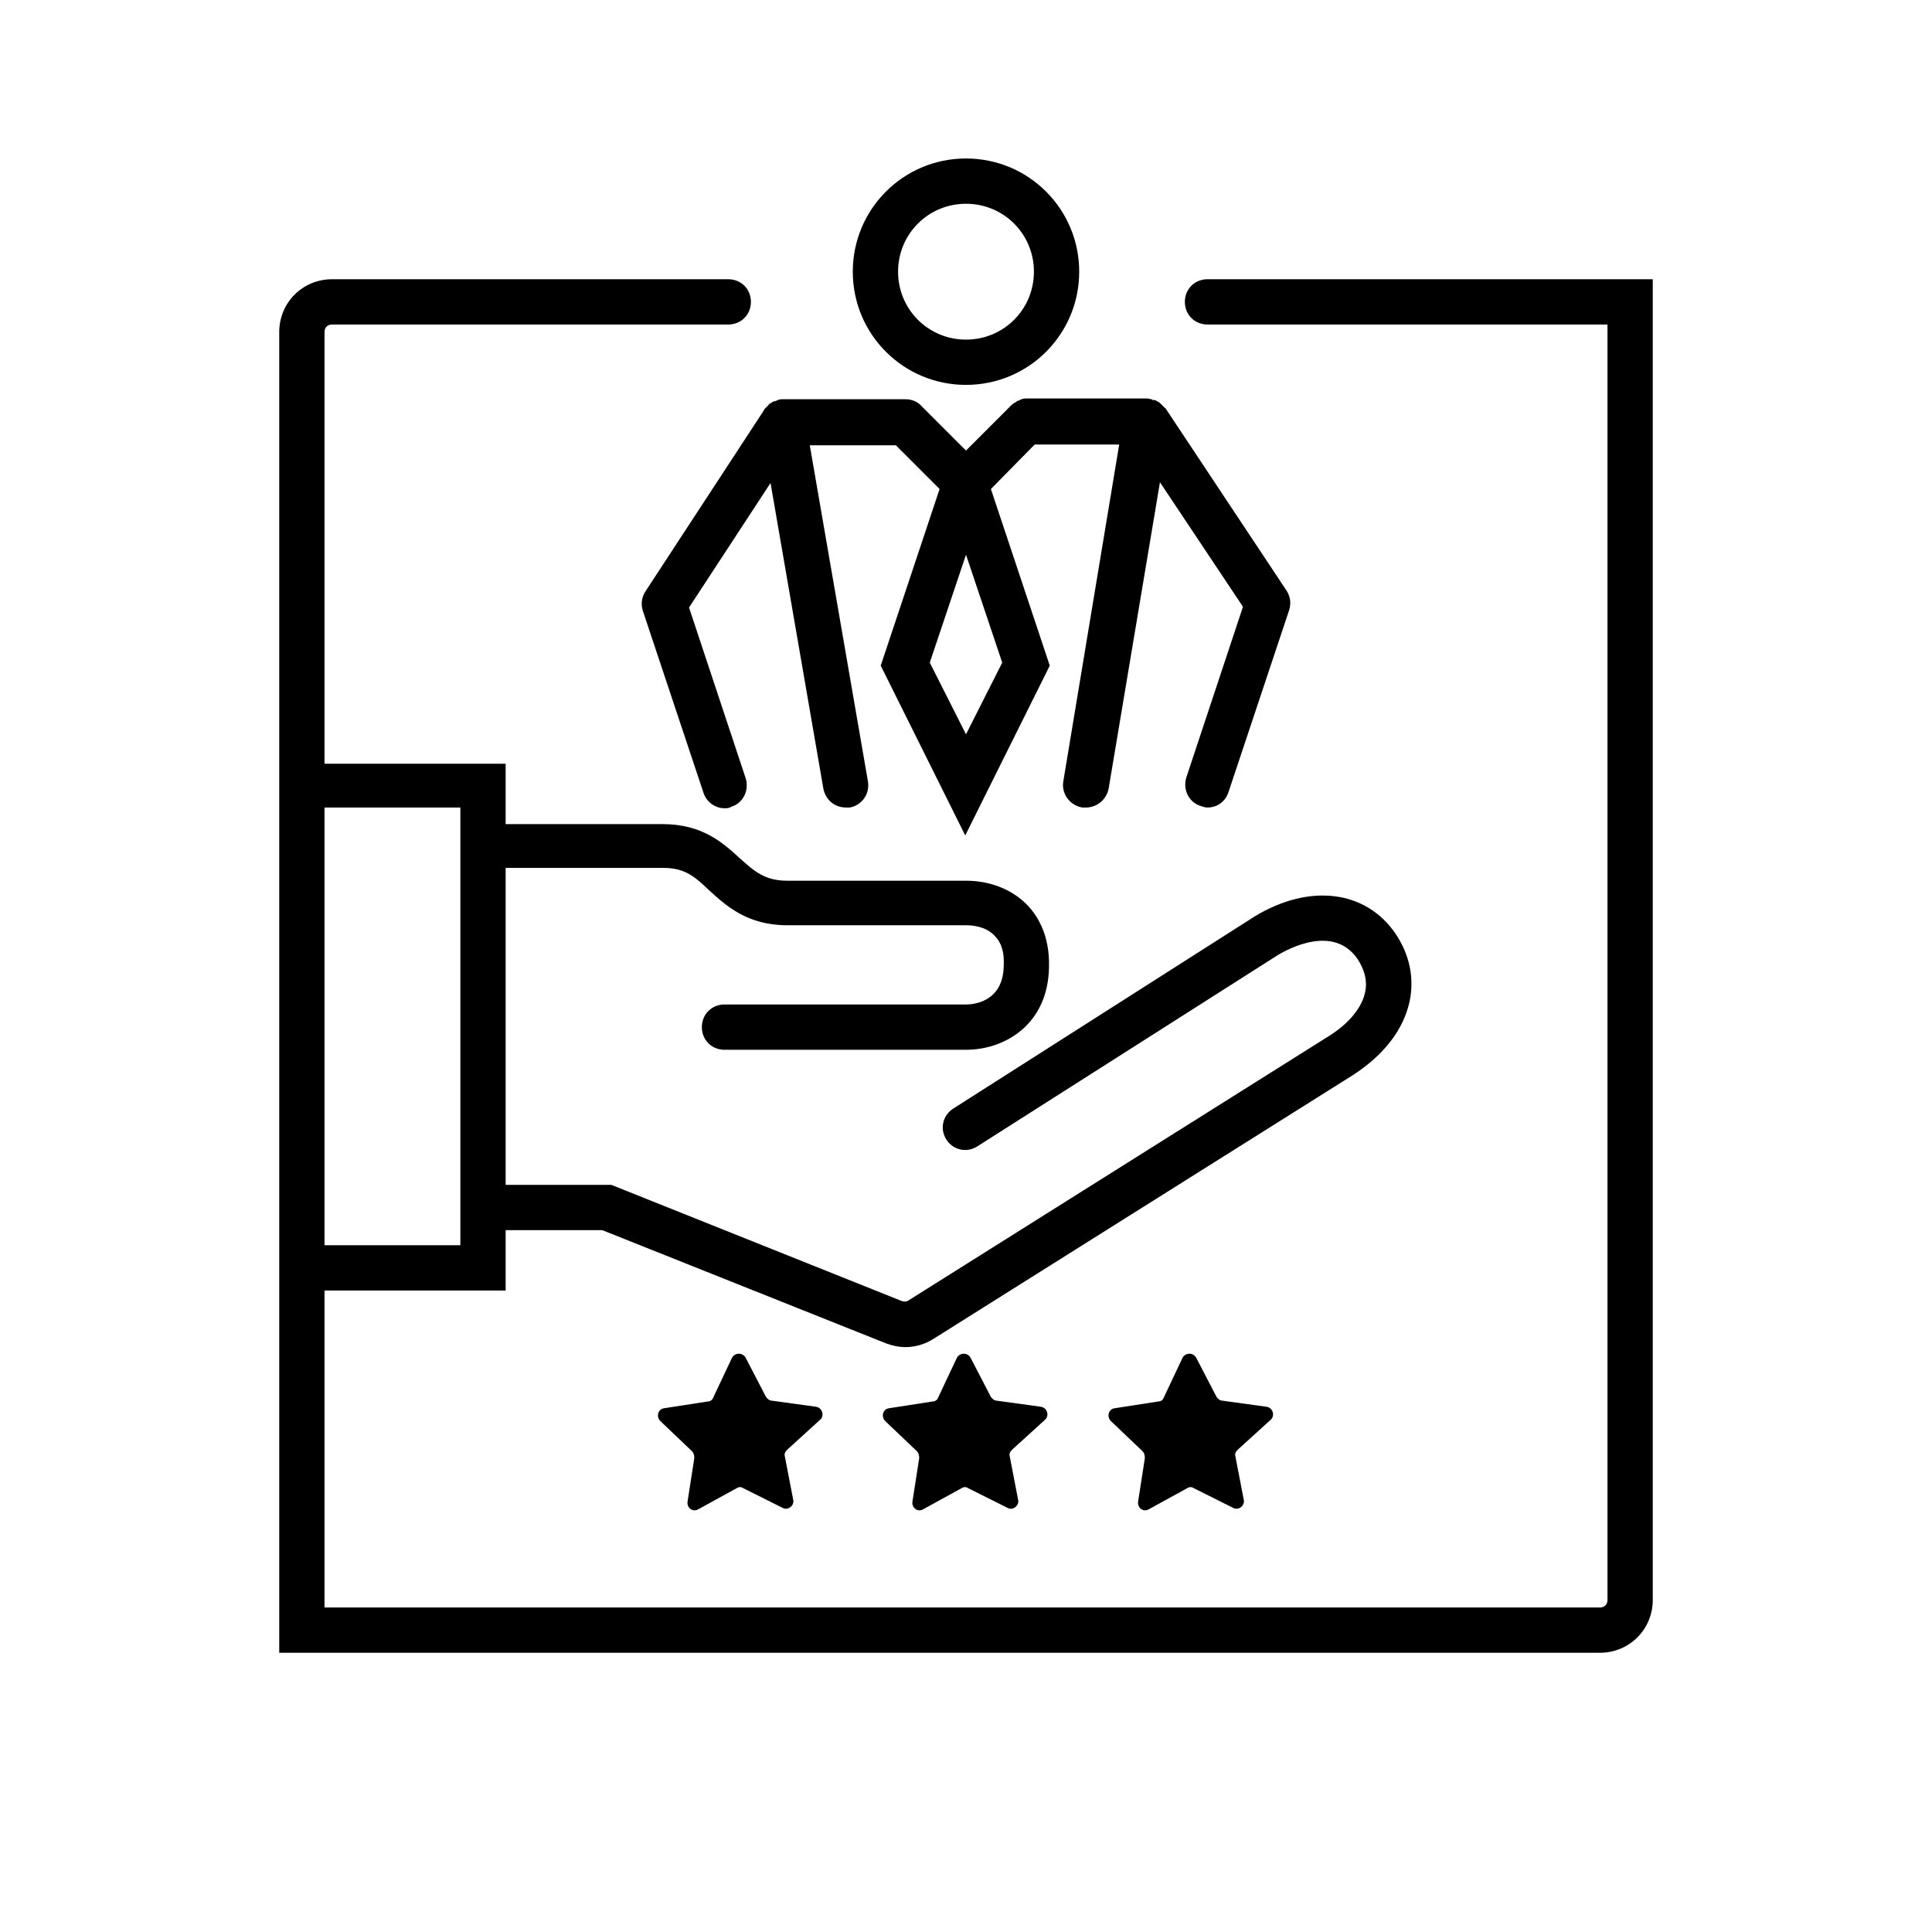
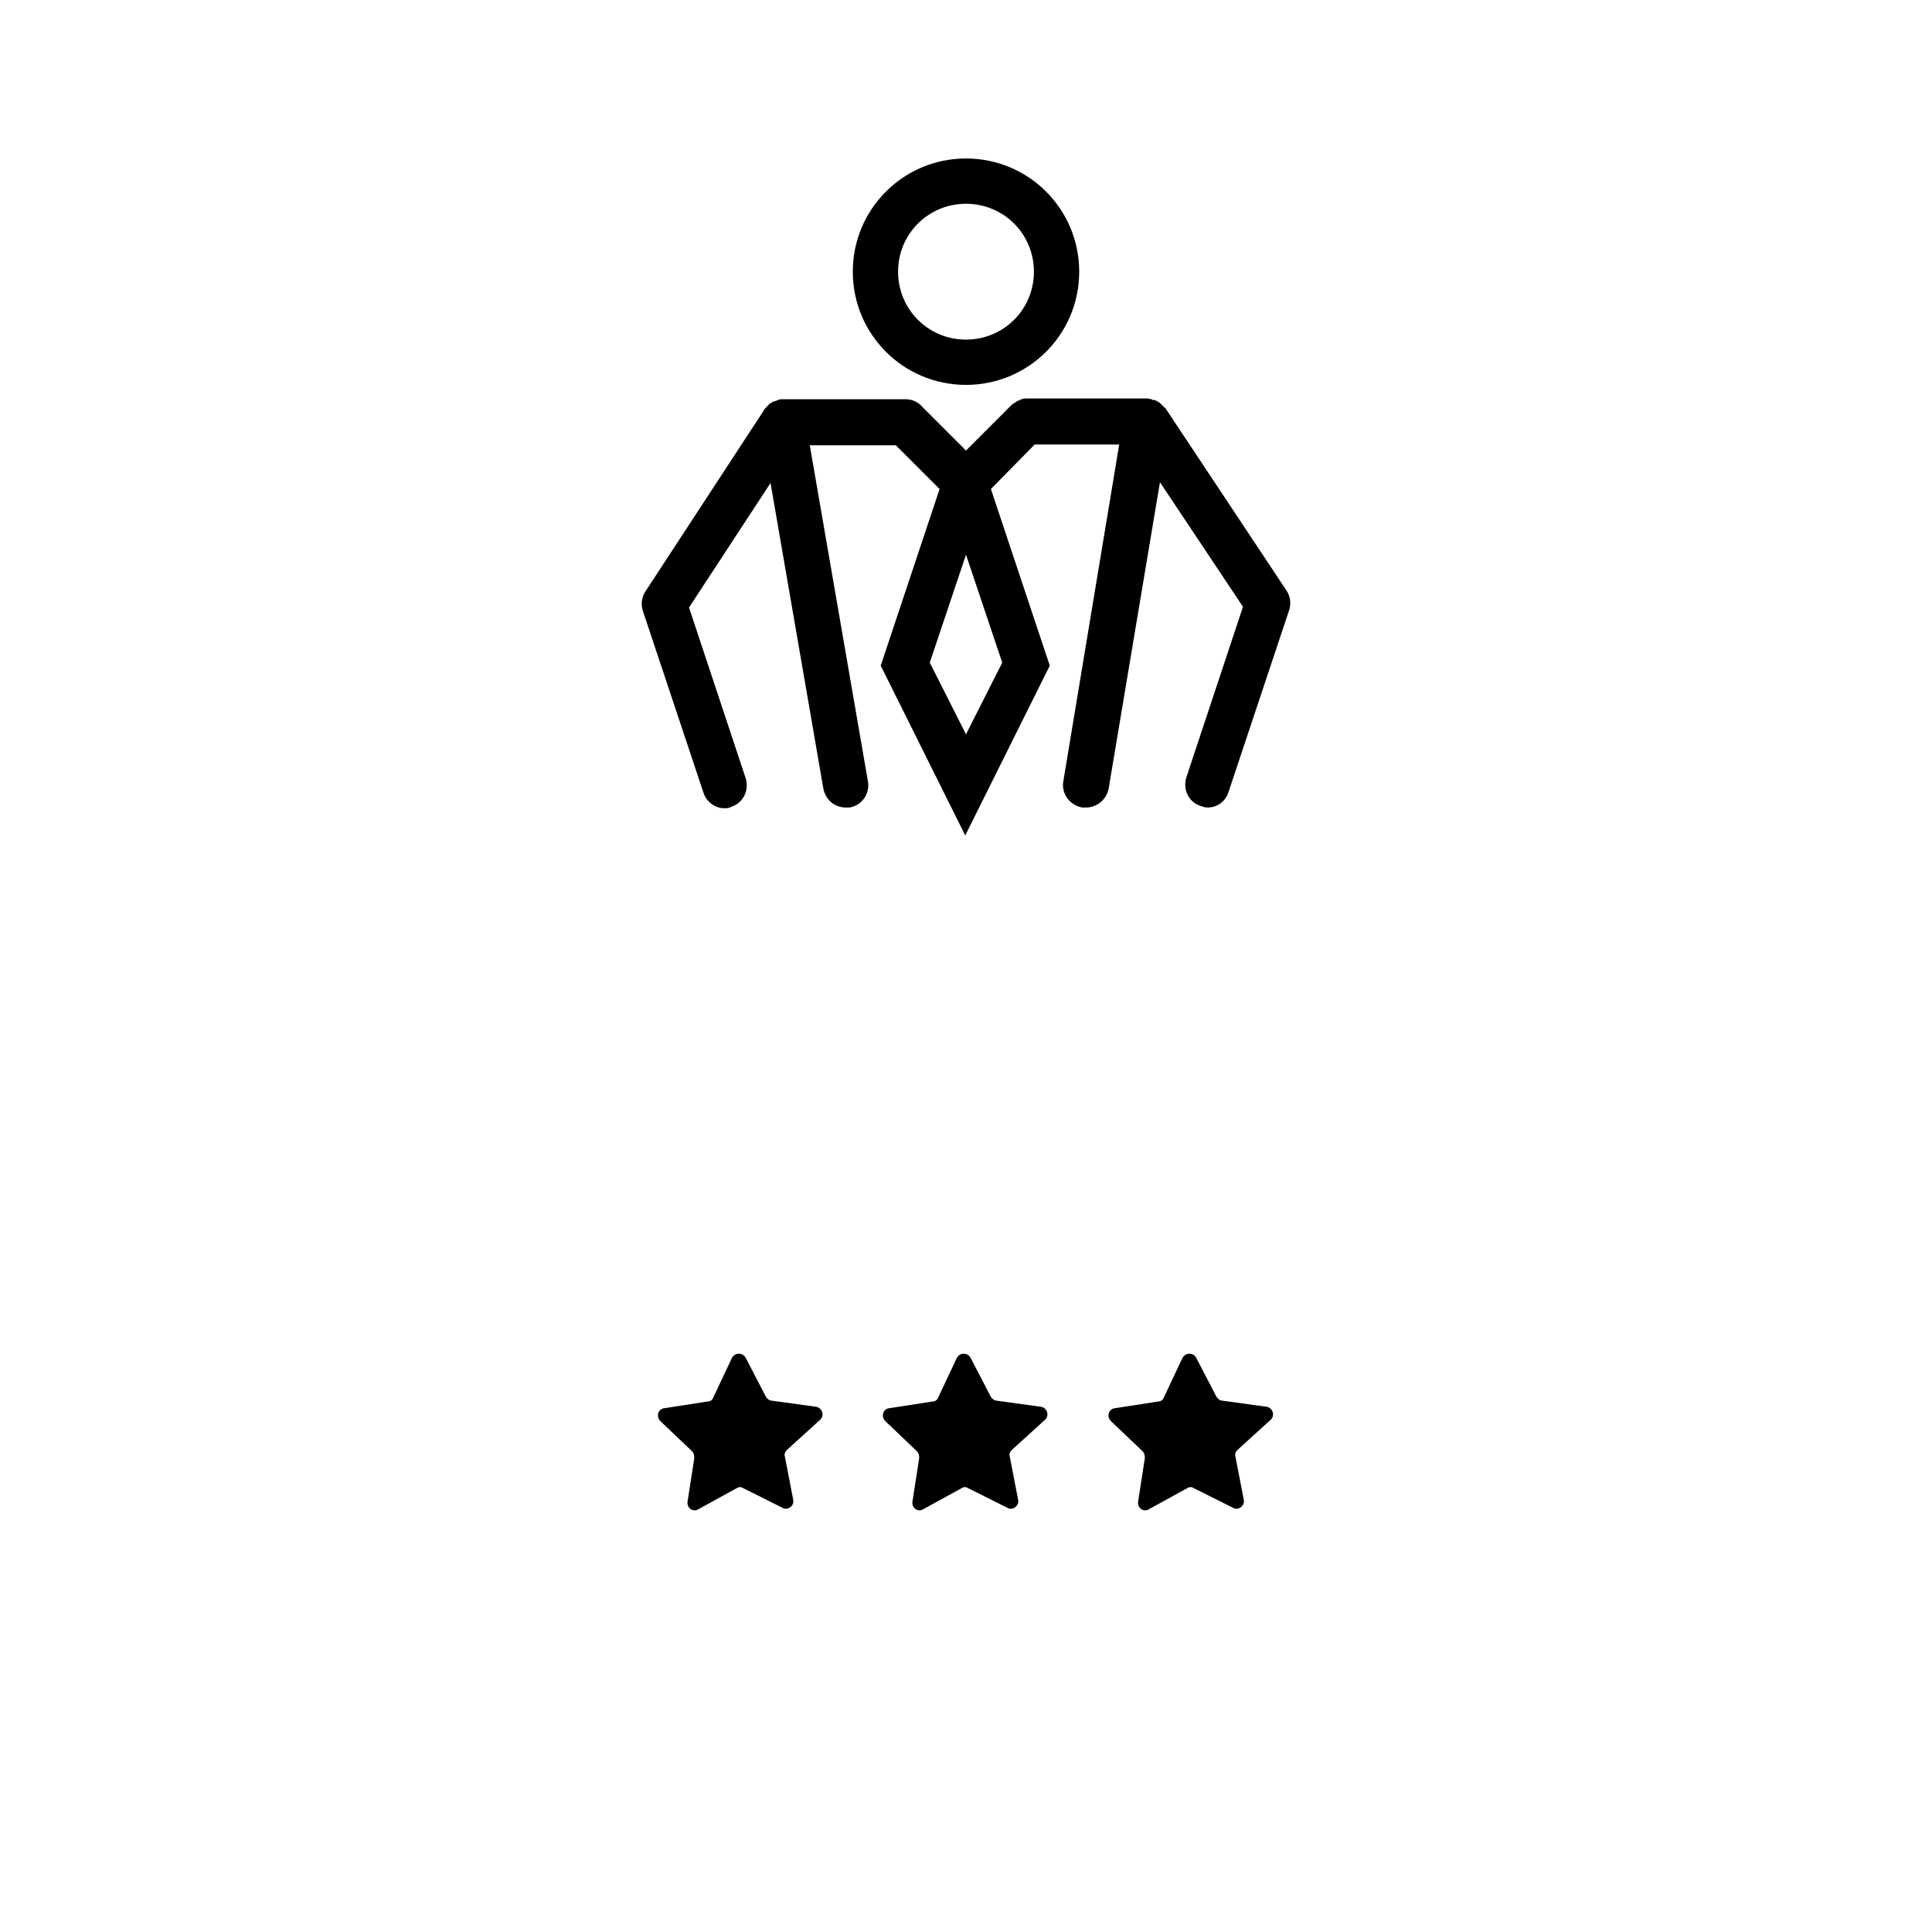
<svg xmlns="http://www.w3.org/2000/svg" version="1.1" x="0px" y="0px" width="256px" height="256px" viewBox="0 0 256 256" style="enable-background:new 0 0 256 256;" xml:space="preserve">
  <style type="text/css">
	.st0{fill:none;}
	.st1{fill:#48CF64;}
</style>
  <g id="BG">
    <rect class="st0" width="256" height="256" />
    <rect class="st0" width="256" height="256" />
  </g>
  <g id="ICONS">
    <g>
      <path d="M85.5,78.4c-0.5,0.8-0.6,1.7-0.3,2.6l8,24c0.4,1.3,1.6,2.1,2.8,2.1c0.3,0,0.6,0,0.9-0.2c1.6-0.5,2.4-2.2,1.9-3.8    l-7.5-22.6L102.1,64l7,40.5c0.3,1.5,1.5,2.5,3,2.5c0.2,0,0.3,0,0.5,0c1.6-0.3,2.7-1.8,2.4-3.5L107.3,59l11.4,0l5.8,5.8l-7.8,23.4    l11.2,22.5l11.2-22.5l-7.8-23.4l5.8-5.9l11.2,0l-7.4,44.6c-0.3,1.6,0.8,3.2,2.5,3.5c0.2,0,0.3,0,0.5,0c1.4,0,2.7-1,3-2.5l6.8-40.6    l11,16.5l-7.5,22.6c-0.5,1.6,0.3,3.3,1.9,3.8c0.3,0.1,0.6,0.2,0.9,0.2c1.3,0,2.4-0.8,2.8-2.1l8-24c0.3-0.9,0.2-1.8-0.3-2.6    l-16-24.1c0-0.1-0.1-0.1-0.1-0.1c0,0-0.1-0.1-0.1-0.1c0,0-0.1-0.1-0.1-0.1c-0.1-0.1-0.2-0.2-0.3-0.3c-0.1-0.1-0.1-0.1-0.2-0.2    c-0.1-0.1-0.2-0.1-0.3-0.2c-0.1,0-0.1-0.1-0.2-0.1c-0.1-0.1-0.3-0.1-0.4-0.1c-0.1,0-0.1,0-0.2-0.1c-0.2,0-0.4-0.1-0.6-0.1    c0,0,0,0,0,0c0,0,0,0,0,0l-16,0c0,0,0,0,0,0c-0.2,0-0.4,0-0.6,0.1c-0.1,0-0.2,0-0.2,0.1c-0.1,0-0.2,0.1-0.3,0.1    c-0.1,0-0.2,0.1-0.3,0.2c-0.1,0-0.2,0.1-0.2,0.1c-0.2,0.1-0.3,0.2-0.5,0.4c0,0,0,0,0,0l-5.9,5.9l-5.8-5.8c-0.5-0.6-1.3-1-2.2-1    c0,0,0,0,0,0l-16.3,0c0,0,0,0,0,0c-0.2,0-0.4,0-0.6,0.1c-0.1,0-0.1,0-0.2,0.1c-0.1,0-0.3,0.1-0.4,0.1c-0.1,0-0.1,0.1-0.2,0.1    c-0.1,0.1-0.2,0.1-0.3,0.2c-0.1,0-0.1,0.1-0.2,0.2c-0.1,0.1-0.2,0.2-0.3,0.3c0,0-0.1,0.1-0.1,0.1c0,0-0.1,0.1-0.1,0.1    c0,0.1-0.1,0.1-0.1,0.2L85.5,78.4z M128,73.5l4.8,14.3l-4.8,9.5l-4.8-9.5L128,73.5z" />
      <path d="M128,51c8.3,0,15-6.7,15-15s-6.7-15-15-15s-15,6.7-15,15S119.7,51,128,51z M128,27c5,0,9,4,9,9s-4,9-9,9s-9-4-9-9    S123,27,128,27z" />
-       <path d="M219,37l-59,0c-1.7,0-3,1.3-3,3s1.3,3,3,3l53,0l0,169c0,0.6-0.4,1-1,1l-169,0v-42h24v-8h12.8l37.6,15    c0.8,0.3,1.7,0.5,2.6,0.5c1.3,0,2.6-0.4,3.7-1.1l55.5-34.9c4.2-2.7,6.8-6.1,7.6-9.9c0.6-3,0-6.1-1.9-8.9    c-3.9-5.7-11.3-6.7-18.6-2.3l-40,25.5c-1.4,0.9-1.8,2.7-0.9,4.1s2.7,1.8,4.1,0.9l39.9-25.4c1.2-0.7,7.3-4.1,10.5,0.6    c0.9,1.4,1.3,2.8,1,4.3c-0.4,2.1-2.2,4.3-5,6l-55.5,34.9c-0.3,0.2-0.6,0.2-0.9,0.1L81,157H67v-42h20.9c2.9,0,4.2,1.2,6.1,3    c2.2,2,5,4.6,10.3,4.6H128c0.7,0,2.6,0.1,3.8,1.4c0.9,0.9,1.3,2.2,1.2,4c-0.1,4.9-4.2,5.1-5,5.1H96c-1.7,0-3,1.3-3,3s1.3,3,3,3h32    c5.2,0,10.9-3.4,11-11c0.1-4.3-1.6-6.9-3-8.3c-2-2-4.9-3.1-8-3.1h-23.7c-3,0-4.4-1.3-6.3-3c-2.2-2-4.9-4.5-10.2-4.5H67v-8H43V44    c0-0.6,0.4-1,1-1l52.5,0c1.7,0,3-1.3,3-3s-1.3-3-3-3L44,37c-3.9,0-7,3.1-7,7v175l175,0c3.9,0,7-3.1,7-7L219,37z M61,107v58H43v-58    H61z" />
      <path d="M108.7,188.1c0.6-0.6,0.2-1.6-0.6-1.7l-5.8-0.8c-0.3,0-0.6-0.2-0.8-0.5l-2.7-5.2c-0.4-0.7-1.4-0.7-1.8,0l-2.5,5.3    c-0.1,0.3-0.4,0.5-0.7,0.5l-5.8,0.9c-0.8,0.1-1.1,1.1-0.5,1.7l4.2,4c0.2,0.2,0.3,0.5,0.3,0.9l-0.9,5.8c-0.1,0.8,0.7,1.4,1.4,1    l5.1-2.8c0.3-0.2,0.6-0.2,0.9,0l5.2,2.6c0.7,0.4,1.6-0.3,1.4-1.1l-1.1-5.7c-0.1-0.3,0-0.6,0.3-0.9L108.7,188.1z" />
      <path d="M138.5,188.1c0.6-0.6,0.2-1.6-0.6-1.7l-5.8-0.8c-0.3,0-0.6-0.2-0.8-0.5l-2.7-5.2c-0.4-0.7-1.4-0.7-1.8,0l-2.5,5.3    c-0.1,0.3-0.4,0.5-0.7,0.5l-5.8,0.9c-0.8,0.1-1.1,1.1-0.5,1.7l4.2,4c0.2,0.2,0.3,0.5,0.3,0.9l-0.9,5.8c-0.1,0.8,0.7,1.4,1.4,1    l5.1-2.8c0.3-0.2,0.6-0.2,0.9,0l5.2,2.6c0.7,0.4,1.6-0.3,1.4-1.1l-1.1-5.7c-0.1-0.3,0-0.6,0.3-0.9L138.5,188.1z" />
      <path d="M168.4,188.1c0.6-0.6,0.2-1.6-0.6-1.7l-5.8-0.8c-0.3,0-0.6-0.2-0.8-0.5l-2.7-5.2c-0.4-0.7-1.4-0.7-1.8,0l-2.5,5.3    c-0.1,0.3-0.4,0.5-0.7,0.5l-5.8,0.9c-0.8,0.1-1.1,1.1-0.5,1.7l4.2,4c0.2,0.2,0.3,0.5,0.3,0.9l-0.9,5.8c-0.1,0.8,0.7,1.4,1.4,1    l5.1-2.8c0.3-0.2,0.6-0.2,0.9,0l5.2,2.6c0.7,0.4,1.6-0.3,1.4-1.1l-1.1-5.7c-0.1-0.3,0-0.6,0.3-0.9L168.4,188.1z" />
    </g>
  </g>
  <g id="TYPO">
</g>
  <g id="NUMS">
</g>
</svg>